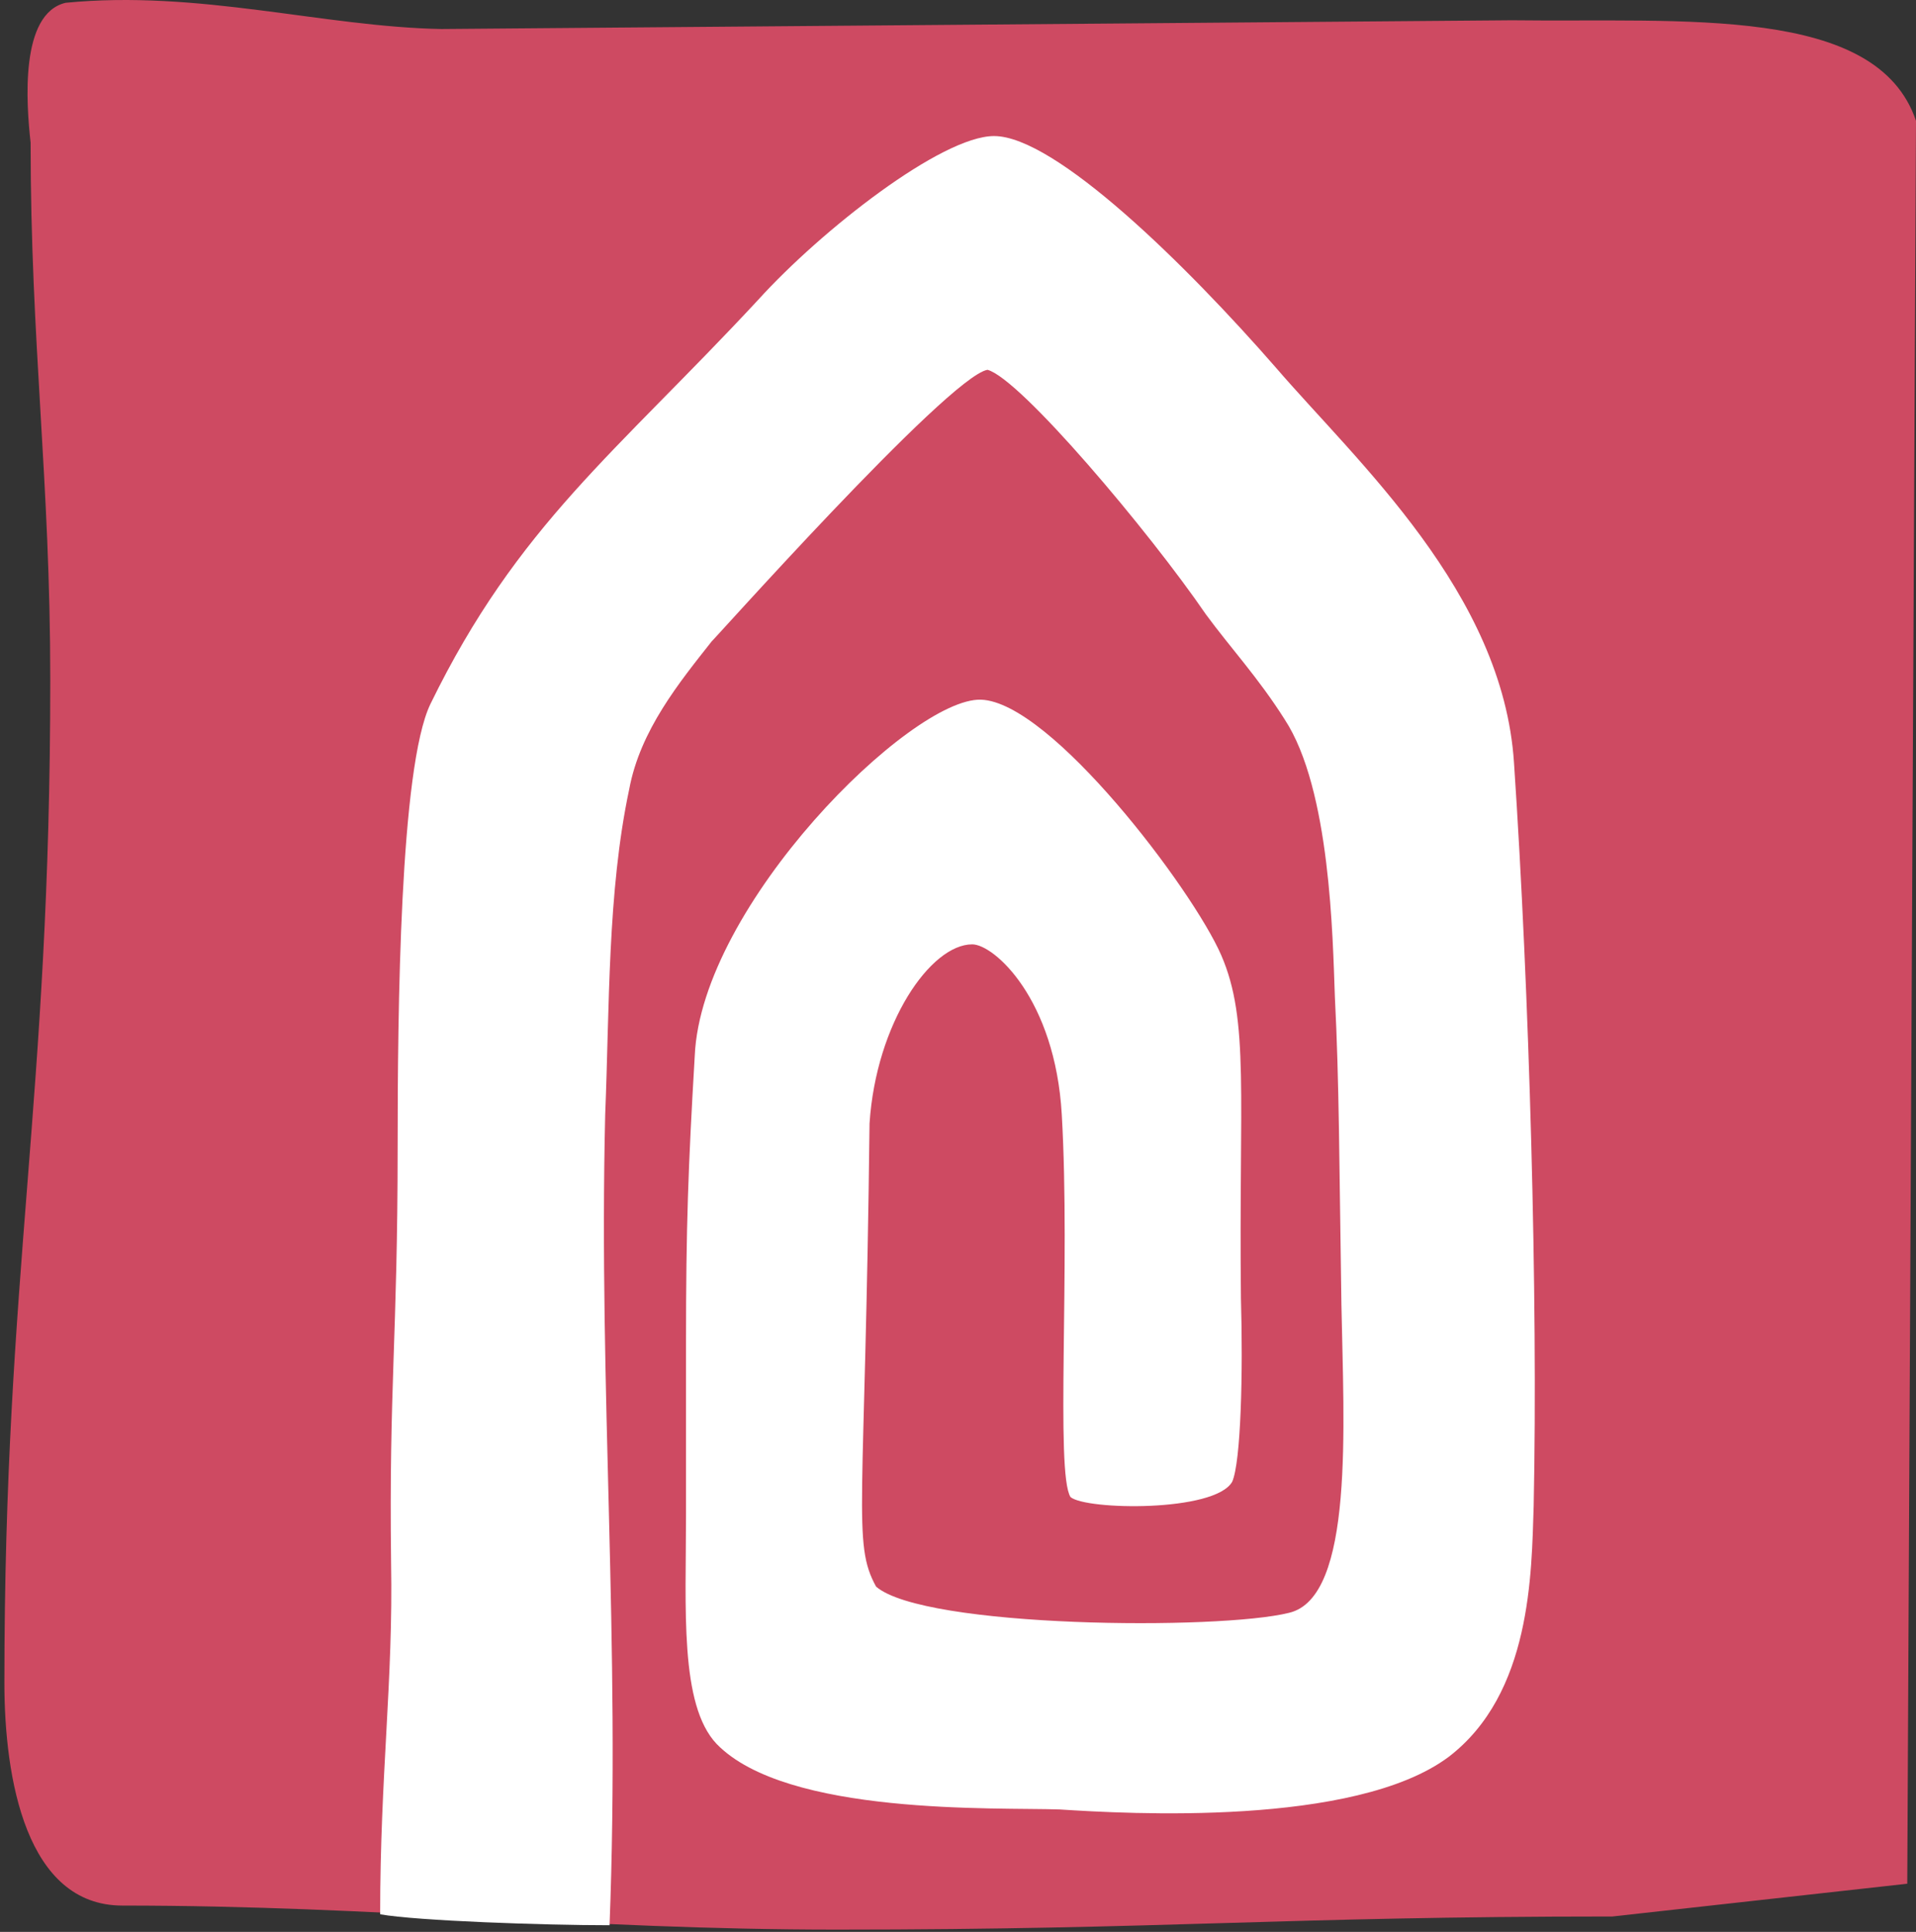
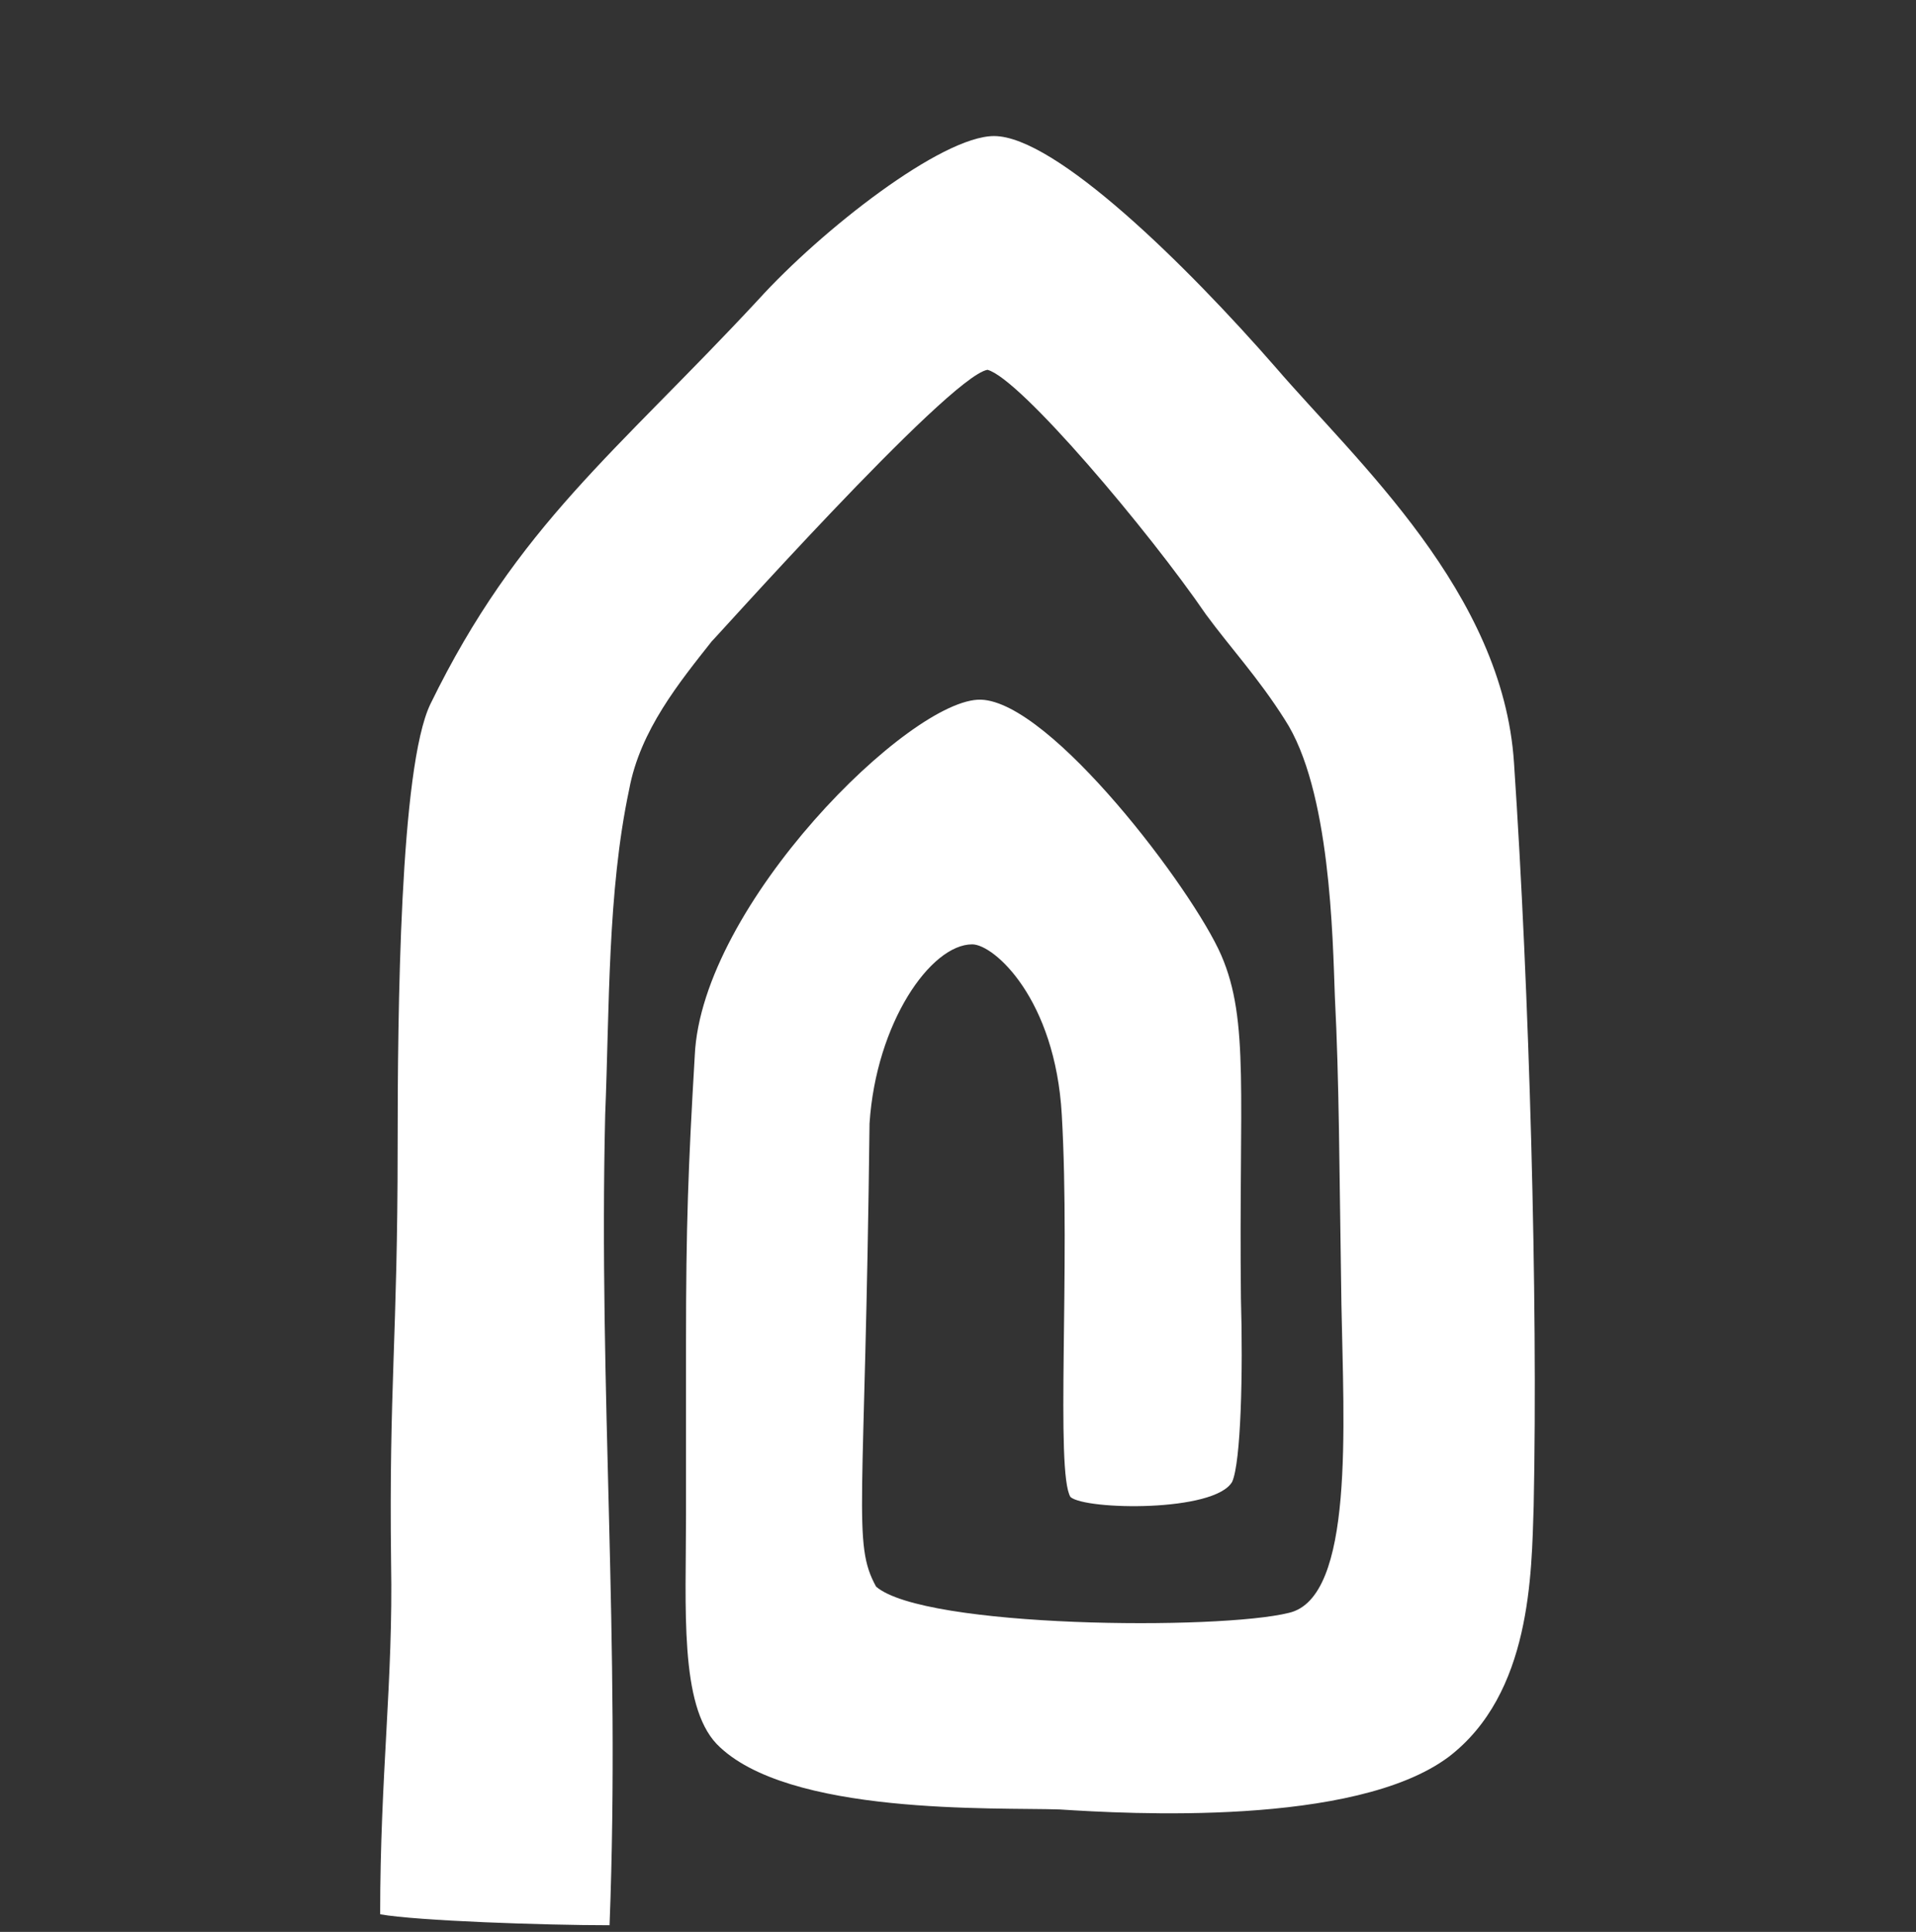
<svg xmlns="http://www.w3.org/2000/svg" xmlns:ns1="http://sodipodi.sourceforge.net/DTD/sodipodi-0.dtd" xmlns:ns2="http://www.inkscape.org/namespaces/inkscape" version="1.1" x="0px" y="0px" width="87.701" height="88.432" viewBox="0 0 87.701 88.432" xml:space="preserve" id="svg15" ns1:docname="Icon_Schalter20.svg" ns2:version="0.92.3 (2405546, 2018-03-11)">
  <rect x="0" y="0" width="87.701" height="88.432" fill="#333333" stroke="none" />
  <defs id="defs19" />
  <ns1:namedview pagecolor="#ffffff" bordercolor="#666666" borderopacity="1" objecttolerance="10" gridtolerance="10" guidetolerance="10" ns2:pageopacity="0" ns2:pageshadow="2" ns2:window-width="1920" ns2:window-height="1137" id="namedview17" showgrid="false" fit-margin-top="0" fit-margin-left="0" fit-margin-right="0" fit-margin-bottom="0" ns2:zoom="11.289398" ns2:cx="53.480652" ns2:cy="29.058452" ns2:window-x="-8" ns2:window-y="-8" ns2:window-maximized="1" ns2:current-layer="Vordergrund" />
  <style type="text/css" id="style2">
	.st0{fill-rule:evenodd;clip-rule:evenodd;fill:#FFFFFF;}
	.st1{fill-rule:evenodd;clip-rule:evenodd;fill:#CE4A62;}
</style>
  <g id="Hintergrund" transform="translate(-8.799,-9.072)" style="display:none">
</g>
  <g id="Hilfslinien" transform="translate(-8.799,-9.072)" style="display:none">
</g>
  <g id="Vordergrund" transform="translate(-8.799,-9.072)" style="display:inline">
-     <path class="st0" d="m 9.8,43.7 c 8.6,-6.2 5.8,-3.4 14.9,-9 4.8,-3 10.6,-6.4 16.1,-9.9 3.3,-2.1 11.2,-7.7 13.4,-7.6 2.1,0.2 9.9,5.1 11.6,6.1 5,3 7.4,4.5 12.9,8.3 5.9,4.2 8.4,5.4 14.1,9.2 3,2 1.5,1 3.6,2.9 0.1,5.7 0,12.1 -0.2,13.1 -0.2,1.4 -5.2,-1.7 -8.8,-3.5 -3,-1.5 -3,-1.8 -6.6,-4.3 0.3,4.7 0.4,8 0.6,12 0.2,6.5 0.5,12.1 0.7,18.6 0.1,6.1 0.1,8.4 -0.3,17.7 -1.5,0.4 -12.2,0.2 -13.5,-0.5 -0.2,-5.4 0.1,-5.3 0,-10.2 C 68.1,78.2 68.2,76.5 67.9,70.4 67.6,63.8 67.7,64.6 67.7,58 67.7,52.6 68,44.4 66.9,43.6 64.9,42.1 57.8,34.8 53.6,34 c -3,0.8 -12.5,8 -16.8,11.8 0,4.4 -0.4,9.8 -0.3,13.3 0.3,8.5 0.4,14.8 0.4,22.2 -0.1,7.1 2.7,14.2 0,15.7 -0.5,0.3 -7.6,0.2 -12.4,0.2 -1.2,0 -1.3,-4.4 -1.5,-6.4 C 22.3,84.6 22.8,80.4 22.9,69.3 23,63 22.8,58.4 23.1,51.3 18,53.9 8.7,58.7 8.8,53.9 8.9,52.5 8.7,44.2 9.7,43.9" id="path6" ns2:connector-curvature="0" style="clip-rule:evenodd;display:none;fill:#ffffff;fill-rule:evenodd" />
    <g id="g12" style="display:inline">
-       <path class="st1" d="M 11.8,9.2 C 17.9,8.6 23.6,10.3 29,10.4 L 78,10 c 7.9,0.1 16.7,-0.7 18.5,4.6 L 96.1,95.3 82.6,96.8 C 67.5,96.8 62.2,97.4 47.1,97.4 35.3,97.4 26.2,96.3 14.4,96.3 10,96.3 9,90.5 9,86.1 9,67.2 11.1,59.5 11.1,40.2 11.1,31 10.2,24.8 10.2,15.6 10,13.8 9.7,9.7 11.8,9.2 Z" id="path8" ns2:connector-curvature="0" style="clip-rule:evenodd;display:inline;fill:#ce4a62;fill-rule:evenodd" />
      <path class="st0" d="m 26.2,96.7 c 0,-6.4 0.6,-10.7 0.5,-16.1 -0.1,-8.1 0.3,-10.3 0.3,-19 0,-6.2 0.1,-17.4 1.5,-20.3 4,-8.2 8.5,-11.5 15,-18.5 2.9,-3.2 8.4,-7.5 10.8,-7.5 2.8,0 8.8,5.9 12.9,10.6 3.7,4.3 10.4,10.3 10.9,18.1 0.7,10.4 1.1,24.5 0.9,34 -0.1,3.1 -0.1,8.6 -3.9,11.5 -4.3,3.2 -14.7,2.6 -17.8,2.4 -2.9,-0.1 -12.5,0.3 -15.7,-3 -1.7,-1.8 -1.4,-6.2 -1.4,-10.5 0,-4.9 0,-3.5 0,-7.9 0,-5.3 0.1,-8 0.4,-13.1 0.3,-6.9 9.9,-16.4 13.1,-16.3 3.2,0.1 9.7,8.7 11,11.7 1.3,3 0.8,6.4 0.9,15.7 0.1,3.4 0,7.5 -0.4,8.4 -0.8,1.4 -6.7,1.3 -7.4,0.7 -0.7,-1.1 0,-10.6 -0.4,-17.5 -0.3,-5.3 -3.1,-7.8 -4.1,-7.8 -1.9,0 -4.4,3.6 -4.7,8.2 -0.2,17.7 -0.8,19.2 0.3,21.2 2.2,1.9 15.7,2 18.9,1.2 3,-0.7 2.5,-8.6 2.4,-14.1 C 70.1,62.4 70.1,58.6 69.9,54.7 69.8,52 69.7,45.2 67.6,42 66.4,40.1 65.1,38.7 64,37.2 61.4,33.4 55.5,26.4 54,26 52.2,26.3 41,38.9 41.4,38.4 c -1.5,1.9 -3.3,4.1 -3.8,6.8 -1,4.7 -0.9,10 -1.1,14.9 -0.3,12.7 0.7,24.1 0.2,37.1 -3,0 -8.8,-0.2 -10.5,-0.5" id="path10" ns2:connector-curvature="0" style="clip-rule:evenodd;display:inline;fill:#ffffff;fill-rule:evenodd" />
    </g>
  </g>
</svg>